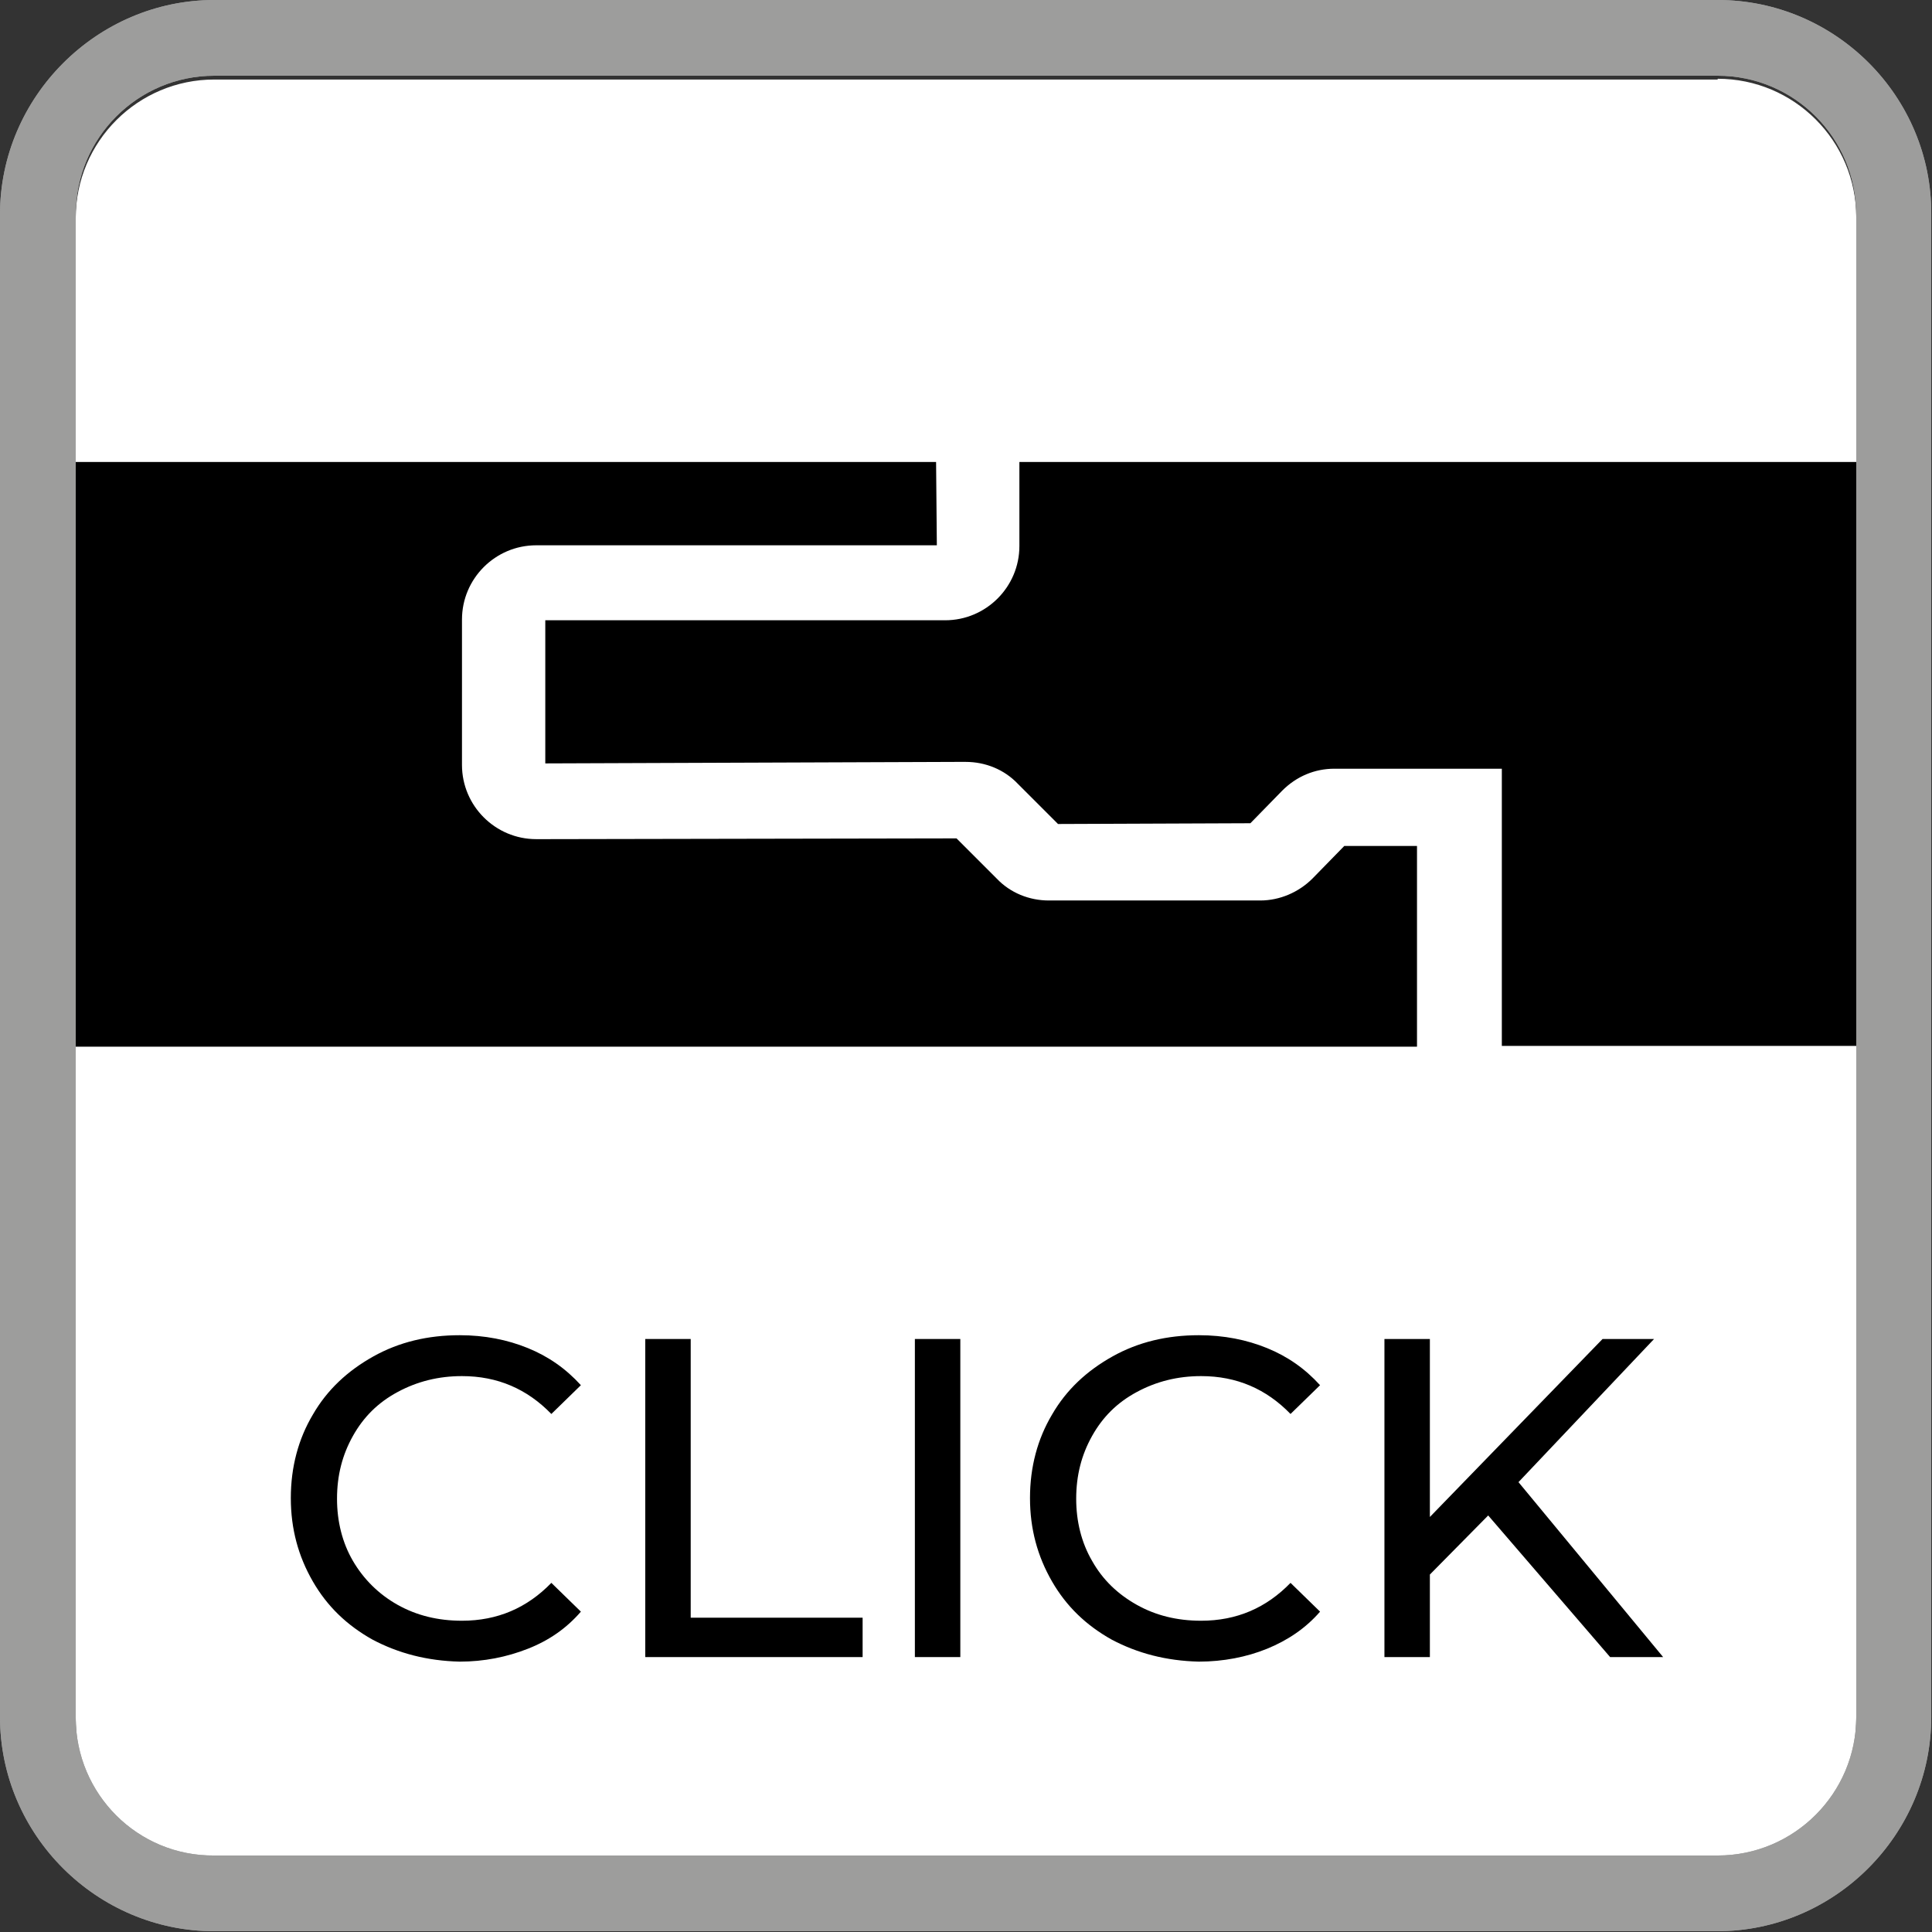
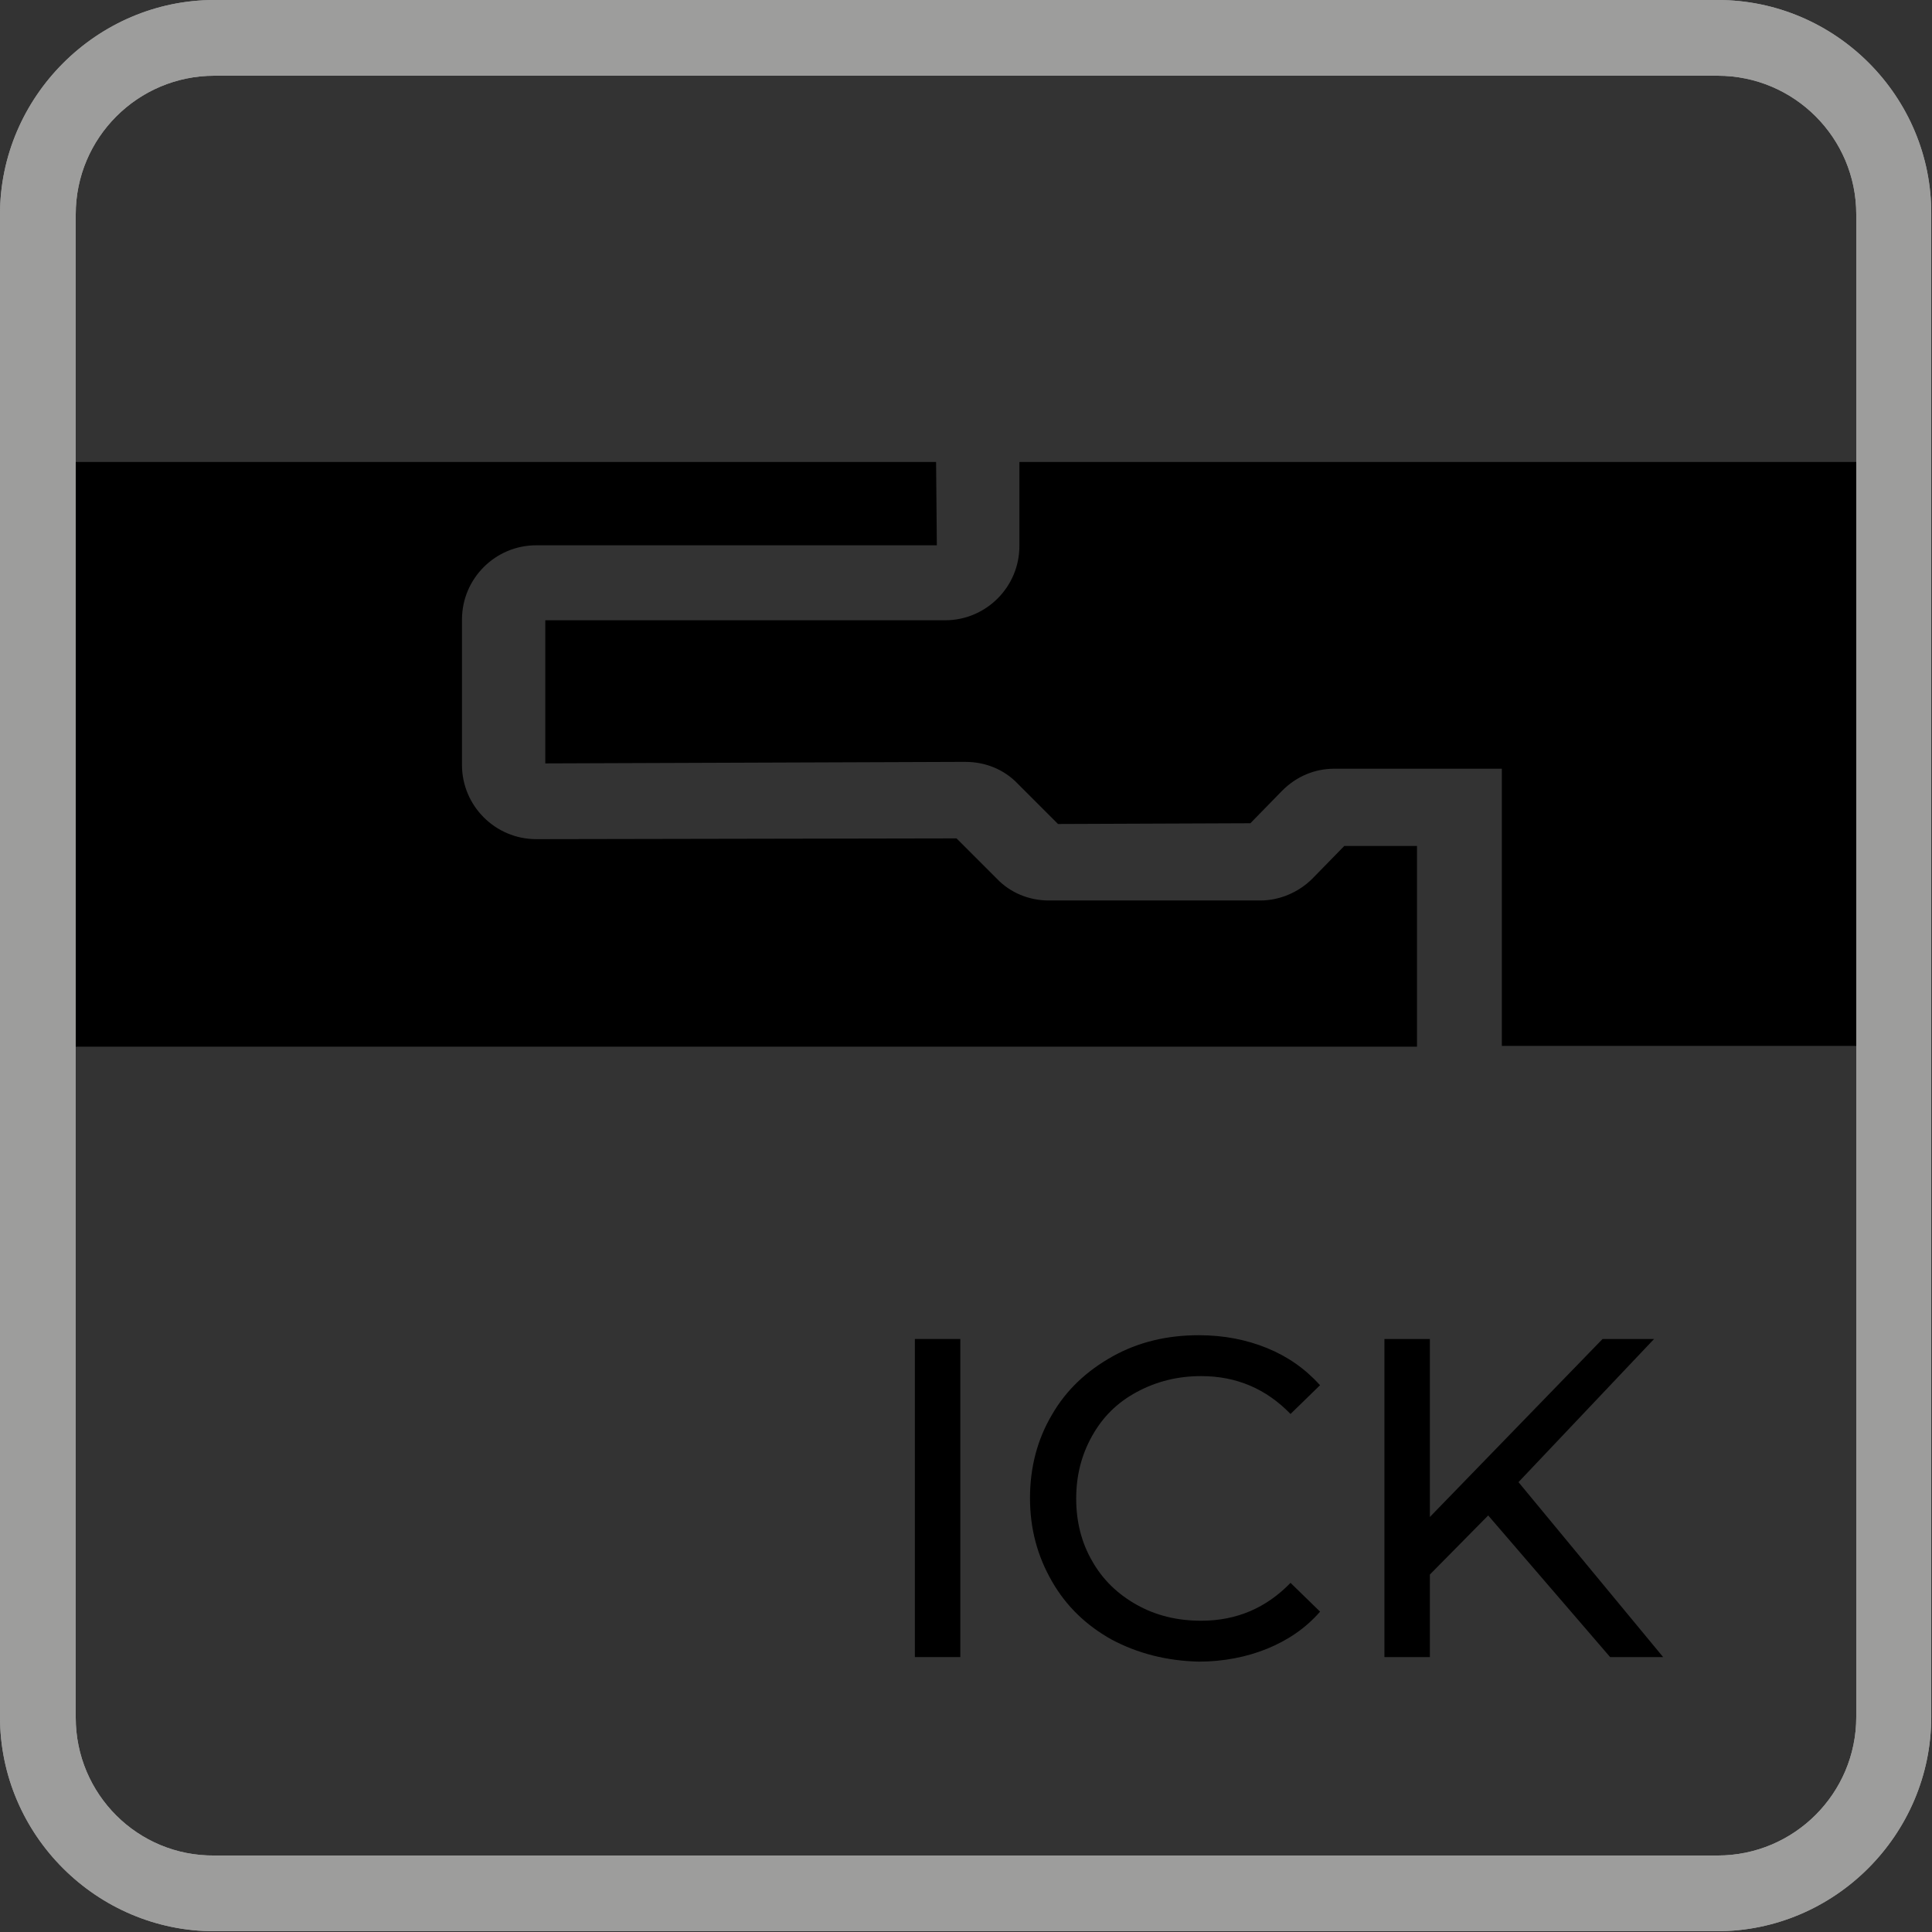
<svg xmlns="http://www.w3.org/2000/svg" xmlns:xlink="http://www.w3.org/1999/xlink" x="0px" y="0px" viewBox="0 0 25.51 25.51" style="enable-background:new 0 0 25.51 25.51;" xml:space="preserve">
  <rect x="0" y="0" width="25.51" height="25.51" fill="#333333" stroke="none" />
  <style type="text/css"> .st0{fill:#FFFFFF;} .st1{clip-path:url(#XMLID_16_);} .st2{fill:#9D9D9C;} </style>
  <g id="fondo">
-     <path id="XMLID_67_" class="st0" d="M22.68,1.04c1.01,0,1.83,0.82,1.83,1.83v19.84c0,1.01-0.82,1.83-1.83,1.83H2.83 C1.82,24.56,1,23.73,1,22.72V2.88c0-1.01,0.82-1.83,1.83-1.83H22.68" />
-   </g>
+     </g>
  <g id="contenido">
    <g id="XMLID_1_">
-       <path id="XMLID_2_" d="M4.92,21.65c-0.34-0.19-0.6-0.44-0.79-0.77c-0.19-0.33-0.29-0.69-0.29-1.1c0-0.41,0.1-0.78,0.29-1.1 c0.19-0.33,0.46-0.58,0.8-0.77s0.72-0.28,1.14-0.28c0.33,0,0.63,0.06,0.9,0.17c0.27,0.11,0.5,0.27,0.7,0.49l-0.39,0.38 c-0.32-0.33-0.71-0.5-1.18-0.5c-0.31,0-0.59,0.07-0.85,0.21s-0.45,0.33-0.59,0.58s-0.21,0.52-0.21,0.83c0,0.3,0.07,0.58,0.21,0.82 s0.34,0.44,0.59,0.58c0.25,0.14,0.53,0.21,0.85,0.21c0.47,0,0.86-0.17,1.18-0.5l0.39,0.38c-0.19,0.22-0.42,0.38-0.7,0.49 s-0.58,0.17-0.9,0.17C5.64,21.93,5.26,21.83,4.92,21.65z" />
-       <path id="XMLID_4_" d="M8.52,17.68h0.6v3.68h2.27v0.52H8.52V17.68z" />
      <path id="XMLID_7_" d="M12.08,17.68h0.6v4.2h-0.6V17.68z" />
      <path id="XMLID_9_" d="M14.68,21.65c-0.34-0.19-0.6-0.44-0.79-0.77c-0.19-0.33-0.29-0.69-0.29-1.1c0-0.41,0.1-0.78,0.29-1.1 c0.19-0.33,0.46-0.58,0.8-0.77s0.72-0.28,1.14-0.28c0.33,0,0.63,0.06,0.9,0.17c0.27,0.11,0.5,0.27,0.7,0.49l-0.39,0.38 c-0.32-0.33-0.71-0.5-1.18-0.5c-0.31,0-0.59,0.07-0.85,0.21s-0.45,0.33-0.59,0.58c-0.14,0.25-0.21,0.52-0.21,0.83 c0,0.3,0.07,0.58,0.21,0.82c0.14,0.25,0.34,0.44,0.59,0.58c0.25,0.14,0.53,0.21,0.85,0.21c0.47,0,0.86-0.17,1.18-0.5l0.39,0.38 c-0.19,0.22-0.43,0.38-0.7,0.49c-0.27,0.11-0.58,0.17-0.9,0.17C15.4,21.93,15.02,21.83,14.68,21.65z" />
      <path id="XMLID_11_" d="M19.65,20.01l-0.77,0.78v1.09h-0.6v-4.2h0.6v2.35l2.28-2.35h0.68l-1.79,1.89l1.91,2.31h-0.7L19.65,20.01z" />
    </g>
    <g id="XMLID_5_">
      <defs>
        <path id="XMLID_12_" d="M22.68,1c1.01,0,1.83,0.82,1.83,1.83v19.84c0,1.01-0.82,1.83-1.83,1.83H2.83C1.82,24.51,1,23.69,1,22.68 V2.83C1,1.82,1.82,1,2.83,1H22.68" />
      </defs>
      <clipPath id="XMLID_16_">
        <use xlink:href="#XMLID_12_" style="overflow:visible;" />
      </clipPath>
      <g id="XMLID_17_" class="st1">
        <path id="XMLID_19_" d="M25.1,13.82V6.1H13.46v1.11c0,0.54-0.44,0.98-0.98,0.98h-0.12H7.2v1.89l5.44-0.02c0,0,0,0,0,0l0.11,0 c0.26,0,0.51,0.1,0.69,0.29l0.53,0.53l2.54-0.01l0.42-0.43c0.19-0.19,0.43-0.29,0.69-0.29h0.12h1.97h0.12v3.66H25.1z" />
        <path id="XMLID_20_" d="M18.72,11.17h-0.97l-0.42,0.43c-0.18,0.18-0.43,0.29-0.69,0.29h-0.12h-2.55h-0.12 c-0.26,0-0.51-0.1-0.69-0.29l-0.53-0.53l-5.44,0.01c0,0,0,0,0,0l-0.11,0c-0.54,0-0.98-0.44-0.98-0.98V8.18 c0-0.54,0.44-0.98,0.98-0.98h0.12h5.17l-0.01-1.1H0.41v7.72h18.3V11.17z" />
      </g>
    </g>
  </g>
  <g id="Linea_contorno_EXT">
    <path id="XMLID_60_" class="st2" d="M22.68,1c1.01,0,1.83,0.82,1.83,1.83v19.84c0,1.01-0.82,1.83-1.83,1.83H2.83 C1.82,24.51,1,23.69,1,22.68V2.83C1,1.82,1.82,1,2.83,1H22.68 M22.68,0H2.83C1.28,0,0,1.28,0,2.83v19.84 c0,1.56,1.28,2.83,2.83,2.83h19.84c1.56,0,2.83-1.28,2.83-2.83V2.83C25.51,1.28,24.24,0,22.68,0L22.68,0z" />
    <path id="XMLID_61_" class="st2" d="M22.68,1c1.01,0,1.83,0.82,1.83,1.83v19.84c0,1.01-0.82,1.83-1.83,1.83H2.83 C1.82,24.51,1,23.69,1,22.68V2.83C1,1.82,1.82,1,2.83,1H22.68 M22.68,0H2.83C1.28,0,0,1.28,0,2.83v19.84 c0,1.56,1.28,2.83,2.83,2.83h19.84c1.56,0,2.83-1.28,2.83-2.83V2.83C25.51,1.28,24.24,0,22.68,0L22.68,0z" />
  </g>
</svg>